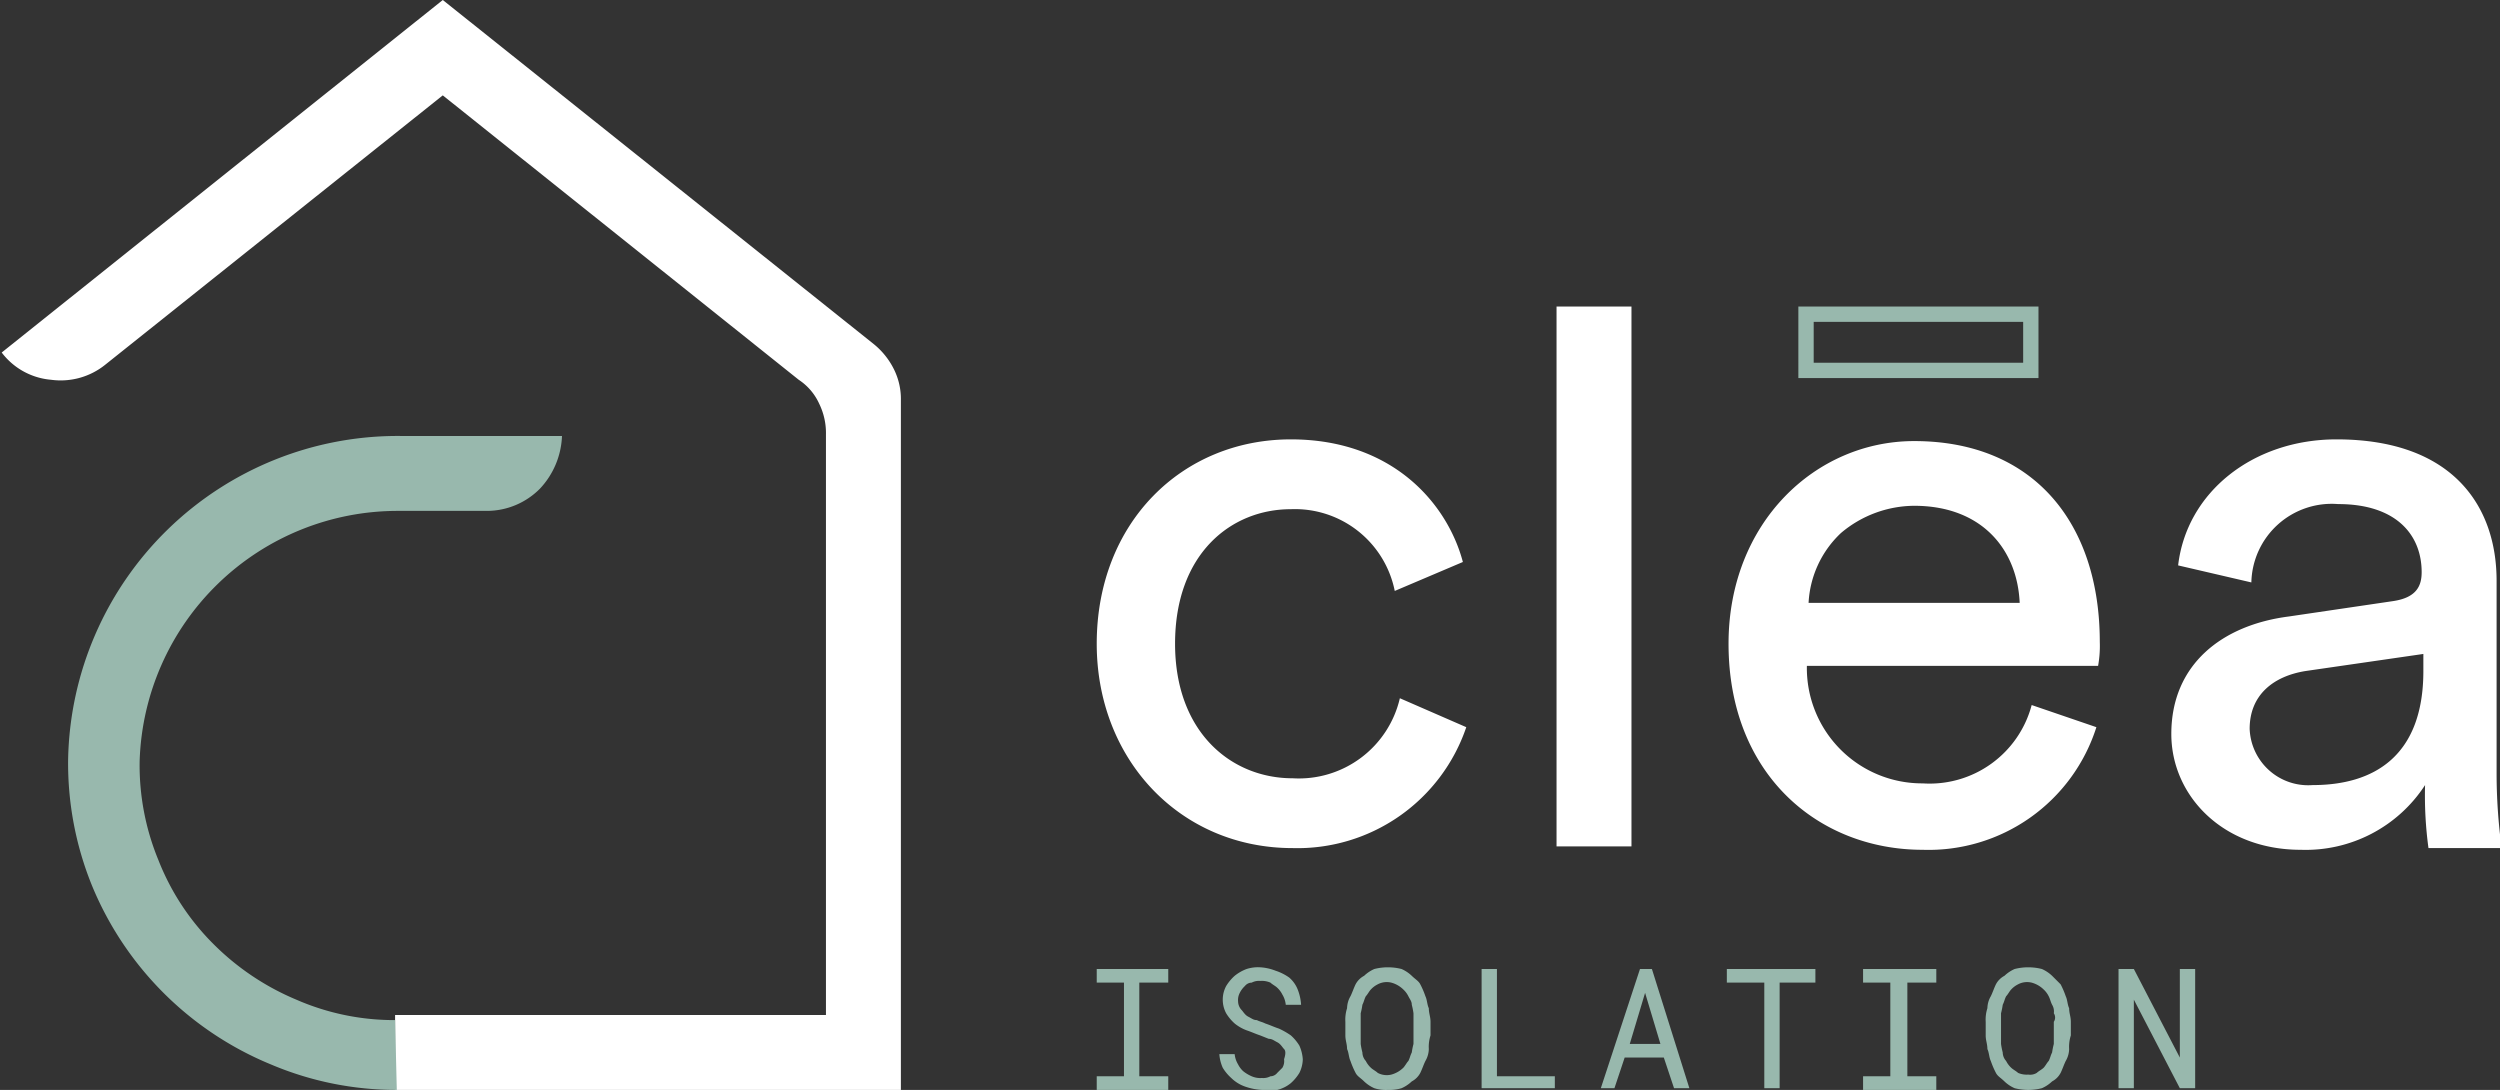
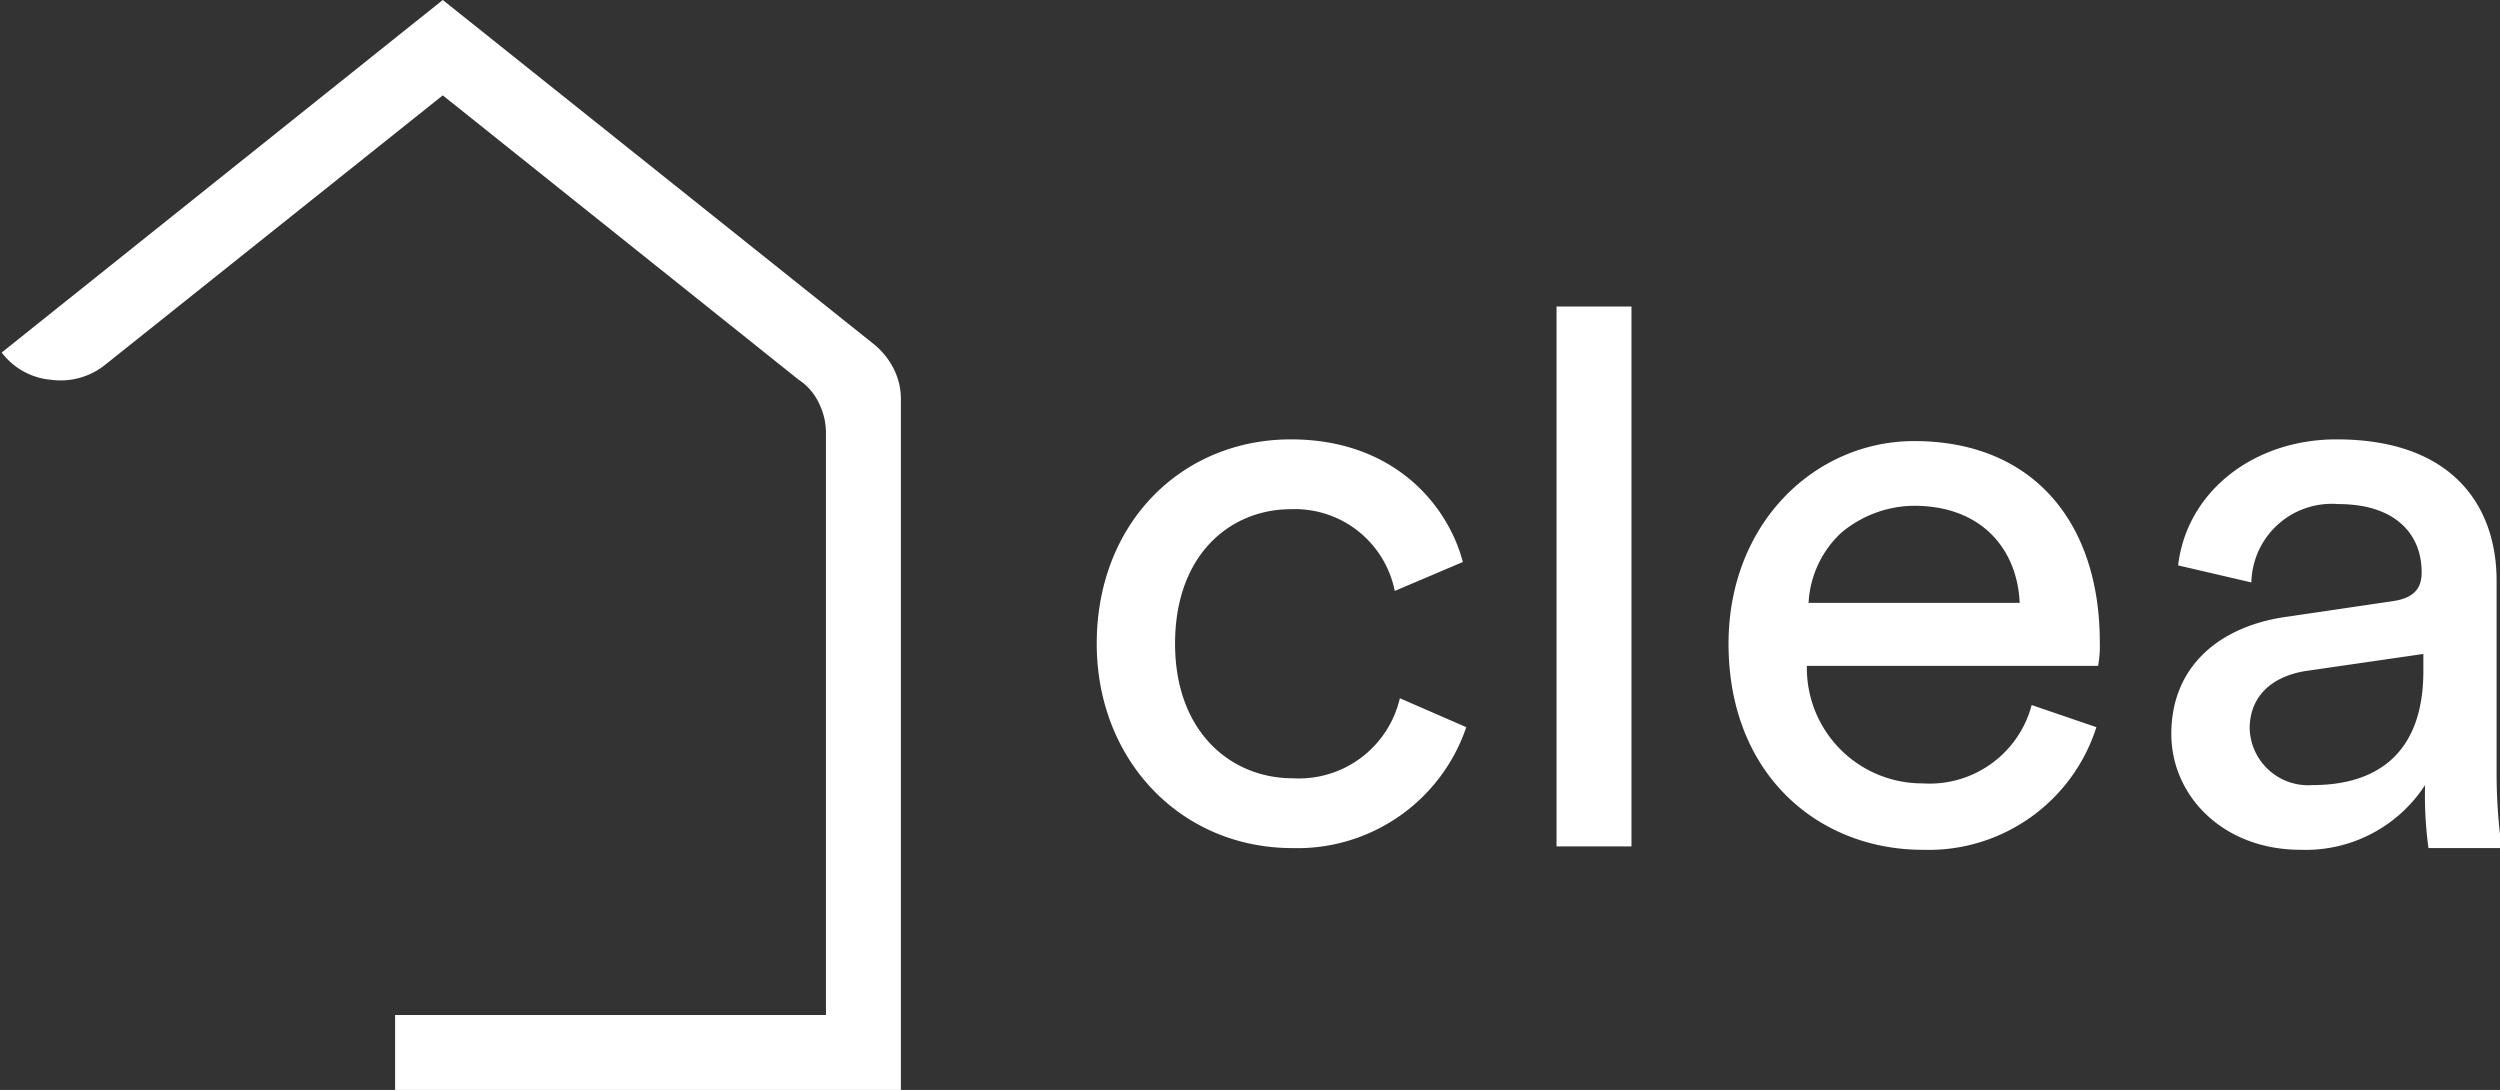
<svg xmlns="http://www.w3.org/2000/svg" width="146.8" height="64">
  <rect width="100%" height="100%" fill="#333333" stroke="none" />
-   <path fill="#fff" d="M69 37.8c0 5.2 3.3 7.9 6.9 7.9a6.09 6.09 0 0 0 6.3-4.7l3.9 1.7a10.47 10.47 0 0 1-10.2 7.1c-6.6 0-11.5-5.2-11.5-12 0-7.1 5-12 11.4-12 6 0 9.2 3.8 10.1 7.2l-4 1.7a5.98 5.98 0 0 0-6.1-4.8c-3.5 0-6.8 2.6-6.8 7.9ZM91.4 49.8V18h4.4v31.7h-4.4ZM123.1 42.7a10.34 10.34 0 0 1-10.2 7.2c-6.1 0-11.4-4.4-11.4-12.1 0-7.1 5.1-11.9 10.9-11.9 7 0 10.9 4.8 10.9 11.8a6.6 6.6 0 0 1-.1 1.4h-17.1a6.77 6.77 0 0 0 6.8 6.9 6.2 6.2 0 0 0 6.4-4.6Zm-4.5-7.2c-.1-3.2-2.2-5.8-6.2-5.8a6.72 6.72 0 0 0-4.3 1.6 6.05 6.05 0 0 0-1.9 4.1h12.4ZM134.4 36.2l6.1-.9c1.4-.2 1.7-.9 1.7-1.7 0-2.2-1.5-4-4.9-4a4.72 4.72 0 0 0-5.1 4.6l-4.3-1c.5-4.3 4.4-7.4 9.3-7.4 6.8 0 9.4 3.9 9.4 8.3v11.3a32.53 32.53 0 0 0 .3 4.4h-4.3a22.95 22.95 0 0 1-.2-3.7 8.36 8.36 0 0 1-7.3 3.8c-4.6 0-7.6-3.2-7.6-6.8 0-4.1 3-6.4 6.9-6.9Zm7.9 3.2v-1l-6.9 1c-1.9.3-3.3 1.4-3.3 3.4a3.44 3.44 0 0 0 3.7 3.3c3.6 0 6.5-1.7 6.5-6.7ZM52.9 64H23.2v-4.4h25.3V25.5a3.92 3.92 0 0 0-.4-1.8 3.33 3.33 0 0 0-1.2-1.4L26 5.6 6.2 21.4a4.17 4.17 0 0 1-3.2.9 4.06 4.06 0 0 1-2.9-1.6L26 0l25.3 20.2a4.43 4.43 0 0 1 1.2 1.5 3.92 3.92 0 0 1 .4 1.8Z" />
-   <path fill="#98b8ad" d="M23.3 64a18.83 18.83 0 0 1-7.4-1.5A19.3 19.3 0 0 1 5.4 52 19.07 19.07 0 0 1 4 44.6a19.36 19.36 0 0 1 19.5-19H33a4.77 4.77 0 0 1-1.3 3.1 4.39 4.39 0 0 1-3.1 1.3h-5.2A15.16 15.16 0 0 0 8.2 44.7a14.59 14.59 0 0 0 1.1 5.8 14.34 14.34 0 0 0 3.2 4.9 15.12 15.12 0 0 0 4.9 3.3 14.35 14.35 0 0 0 5.8 1.2ZM68.6 56.9v.8h-1.7v5.5h1.7v.8h-4.2v-.8H66v-5.5h-1.6v-.8ZM75.4 61.6c-.1-.1-.2-.3-.4-.4s-.3-.2-.5-.2l-.5-.2c-.3-.1-.5-.2-.8-.3a2.5 2.5 0 0 1-.7-.4 2.65 2.65 0 0 1-.5-.6 1.7 1.7 0 0 1 0-1.6 2.65 2.65 0 0 1 .5-.6 2.5 2.5 0 0 1 .7-.4 2.2 2.2 0 0 1 .8-.1 2.92 2.92 0 0 1 .9.2 3 3 0 0 1 .8.4 1.8 1.8 0 0 1 .5.7 2.92 2.92 0 0 1 .2.9h-.9a1.42 1.42 0 0 0-.2-.6 1.38 1.38 0 0 0-.3-.4c-.1-.1-.3-.2-.4-.3a1.27 1.27 0 0 0-.6-.1.9.9 0 0 0-.5.1.52.52 0 0 0-.4.2 1.38 1.38 0 0 0-.3.4.9.9 0 0 0-.1.5.76.76 0 0 0 .2.5c.1.1.2.3.4.4s.3.2.5.2c.2.1.3.1.5.2.3.1.5.2.8.3a4.35 4.35 0 0 1 .7.4 2.65 2.65 0 0 1 .5.6 2.35 2.35 0 0 1 .2.8 1.88 1.88 0 0 1-.2.8 2.65 2.65 0 0 1-.5.6 2.01 2.01 0 0 1-.8.4h-.9a3.55 3.55 0 0 1-1-.2 2.18 2.18 0 0 1-.8-.5 2.65 2.65 0 0 1-.5-.6 2.35 2.35 0 0 1-.2-.8h.9a1.42 1.42 0 0 0 .2.6 1.38 1.38 0 0 0 .3.4 2.19 2.19 0 0 0 .5.3 1.27 1.27 0 0 0 .6.1.9.9 0 0 0 .5-.1.52.52 0 0 0 .4-.2l.3-.3a.75.75 0 0 0 .1-.5q.15-.45 0-.6ZM83.9 61.6a1.45 1.45 0 0 1-.2.7c-.1.2-.2.5-.3.7a1.2 1.2 0 0 1-.5.5 2.1 2.1 0 0 1-.6.4 2.48 2.48 0 0 1-.8.1 2.2 2.2 0 0 1-.8-.1 2.1 2.1 0 0 1-.6-.4c-.2-.2-.4-.3-.5-.5a4.88 4.88 0 0 1-.3-.7c-.1-.2-.1-.5-.2-.7 0-.3-.1-.5-.1-.8V60a2.2 2.2 0 0 1 .1-.8 1.45 1.45 0 0 1 .2-.7c.1-.2.2-.5.3-.7a1.2 1.2 0 0 1 .5-.5 2.1 2.1 0 0 1 .6-.4 3.25 3.25 0 0 1 1.6 0 2.1 2.1 0 0 1 .6.4c.2.2.4.3.5.5a4.88 4.88 0 0 1 .3.7c.1.2.1.5.2.7 0 .3.1.5.1.8v.8a2.2 2.2 0 0 0-.1.8Zm-.9-2.1a4.33 4.33 0 0 0-.1-.5c0-.2-.1-.3-.2-.5a1.38 1.38 0 0 0-.3-.4 1.61 1.61 0 0 0-.7-.4 1.13 1.13 0 0 0-.8.1 1.38 1.38 0 0 0-.4.3c-.1.1-.2.3-.3.4-.1.2-.1.3-.2.5a4.33 4.33 0 0 1-.1.5v1.8a4.33 4.33 0 0 0 .1.5.76.76 0 0 0 .2.5 1.38 1.38 0 0 0 .3.4c.1.1.3.2.4.3a1.13 1.13 0 0 0 .8.1 1.61 1.61 0 0 0 .7-.4c.1-.1.2-.3.3-.4.1-.2.1-.3.2-.5a4.33 4.33 0 0 1 .1-.5v-1.8ZM91.3 63.1v.8H87v-7h.9v6.3h3.4ZM95.4 62.1l-.6 1.8H94l2.3-7h.7l2.2 7h-.9l-.6-1.8Zm2.1-.8-.9-3-.9 3ZM104.5 57.7v6.2h-.9v-6.2h-2.2v-.8h5.2v.8ZM113.7 56.9v.8H112v5.5h1.7v.8h-4.3v-.8h1.6v-5.5h-1.6v-.8ZM121.5 61.6a1.45 1.45 0 0 1-.2.7c-.1.2-.2.5-.3.7a1.2 1.2 0 0 1-.5.5 2.1 2.1 0 0 1-.6.4 3.25 3.25 0 0 1-1.6 0 2.1 2.1 0 0 1-.6-.4c-.2-.2-.4-.3-.5-.5a4.88 4.88 0 0 1-.3-.7c-.1-.2-.1-.5-.2-.7 0-.3-.1-.5-.1-.8V60a2.2 2.2 0 0 1 .1-.8 1.45 1.45 0 0 1 .2-.7c.1-.2.2-.5.3-.7a1.2 1.2 0 0 1 .5-.5 2.1 2.1 0 0 1 .6-.4 3.25 3.25 0 0 1 1.6 0 2.1 2.1 0 0 1 .6.4l.5.5a4.88 4.88 0 0 1 .3.7c.1.2.1.5.2.7 0 .3.1.5.1.8v.8a2.2 2.2 0 0 0-.1.8Zm-.9-2.1a.75.75 0 0 0-.1-.5c-.1-.2-.1-.3-.2-.5a1.38 1.38 0 0 0-.3-.4 1.61 1.61 0 0 0-.7-.4 1.13 1.13 0 0 0-.8.1 1.38 1.38 0 0 0-.4.3c-.1.1-.2.3-.3.4-.1.2-.1.3-.2.5a4.33 4.33 0 0 1-.1.5v1.8a4.33 4.33 0 0 0 .1.5.76.76 0 0 0 .2.5 1.38 1.38 0 0 0 .3.4c.1.1.3.2.4.3a1.27 1.27 0 0 0 .6.1.75.75 0 0 0 .5-.1c.1-.1.3-.2.4-.3s.2-.3.3-.4c.1-.2.1-.3.2-.5a4.33 4.33 0 0 1 .1-.5V60a.45.45 0 0 0 0-.5ZM128 63.9l-2.7-5.2v5.2h-.9v-7h.9l2.7 5.2v-5.2h.9v7ZM119.7 22.2h-14.1V18h14.1Zm-13.2-.9h12.3v-2.4h-12.3Z" />
+   <path fill="#fff" d="M69 37.8c0 5.2 3.3 7.9 6.9 7.9a6.09 6.09 0 0 0 6.3-4.7l3.9 1.7a10.47 10.47 0 0 1-10.2 7.1c-6.6 0-11.5-5.2-11.5-12 0-7.1 5-12 11.4-12 6 0 9.2 3.8 10.1 7.2l-4 1.7a5.98 5.98 0 0 0-6.1-4.8c-3.5 0-6.8 2.6-6.8 7.9ZM91.4 49.8V18h4.4v31.7h-4.4M123.1 42.7a10.34 10.34 0 0 1-10.2 7.2c-6.1 0-11.4-4.4-11.4-12.1 0-7.1 5.1-11.9 10.9-11.9 7 0 10.9 4.8 10.9 11.8a6.6 6.6 0 0 1-.1 1.4h-17.1a6.77 6.77 0 0 0 6.8 6.9 6.2 6.2 0 0 0 6.4-4.6Zm-4.5-7.2c-.1-3.2-2.2-5.8-6.2-5.8a6.72 6.72 0 0 0-4.3 1.6 6.05 6.05 0 0 0-1.9 4.1h12.4ZM134.4 36.2l6.1-.9c1.4-.2 1.7-.9 1.7-1.7 0-2.2-1.5-4-4.9-4a4.72 4.72 0 0 0-5.1 4.6l-4.3-1c.5-4.3 4.4-7.4 9.3-7.4 6.8 0 9.4 3.9 9.4 8.3v11.3a32.53 32.53 0 0 0 .3 4.4h-4.3a22.95 22.95 0 0 1-.2-3.7 8.36 8.36 0 0 1-7.3 3.8c-4.6 0-7.6-3.2-7.6-6.8 0-4.1 3-6.4 6.9-6.9Zm7.9 3.2v-1l-6.9 1c-1.9.3-3.3 1.4-3.3 3.4a3.44 3.44 0 0 0 3.7 3.3c3.6 0 6.5-1.7 6.5-6.7ZM52.9 64H23.2v-4.4h25.3V25.5a3.92 3.92 0 0 0-.4-1.8 3.33 3.33 0 0 0-1.2-1.4L26 5.6 6.2 21.4a4.17 4.17 0 0 1-3.2.9 4.06 4.06 0 0 1-2.9-1.6L26 0l25.3 20.2a4.43 4.43 0 0 1 1.2 1.5 3.92 3.92 0 0 1 .4 1.8Z" />
</svg>